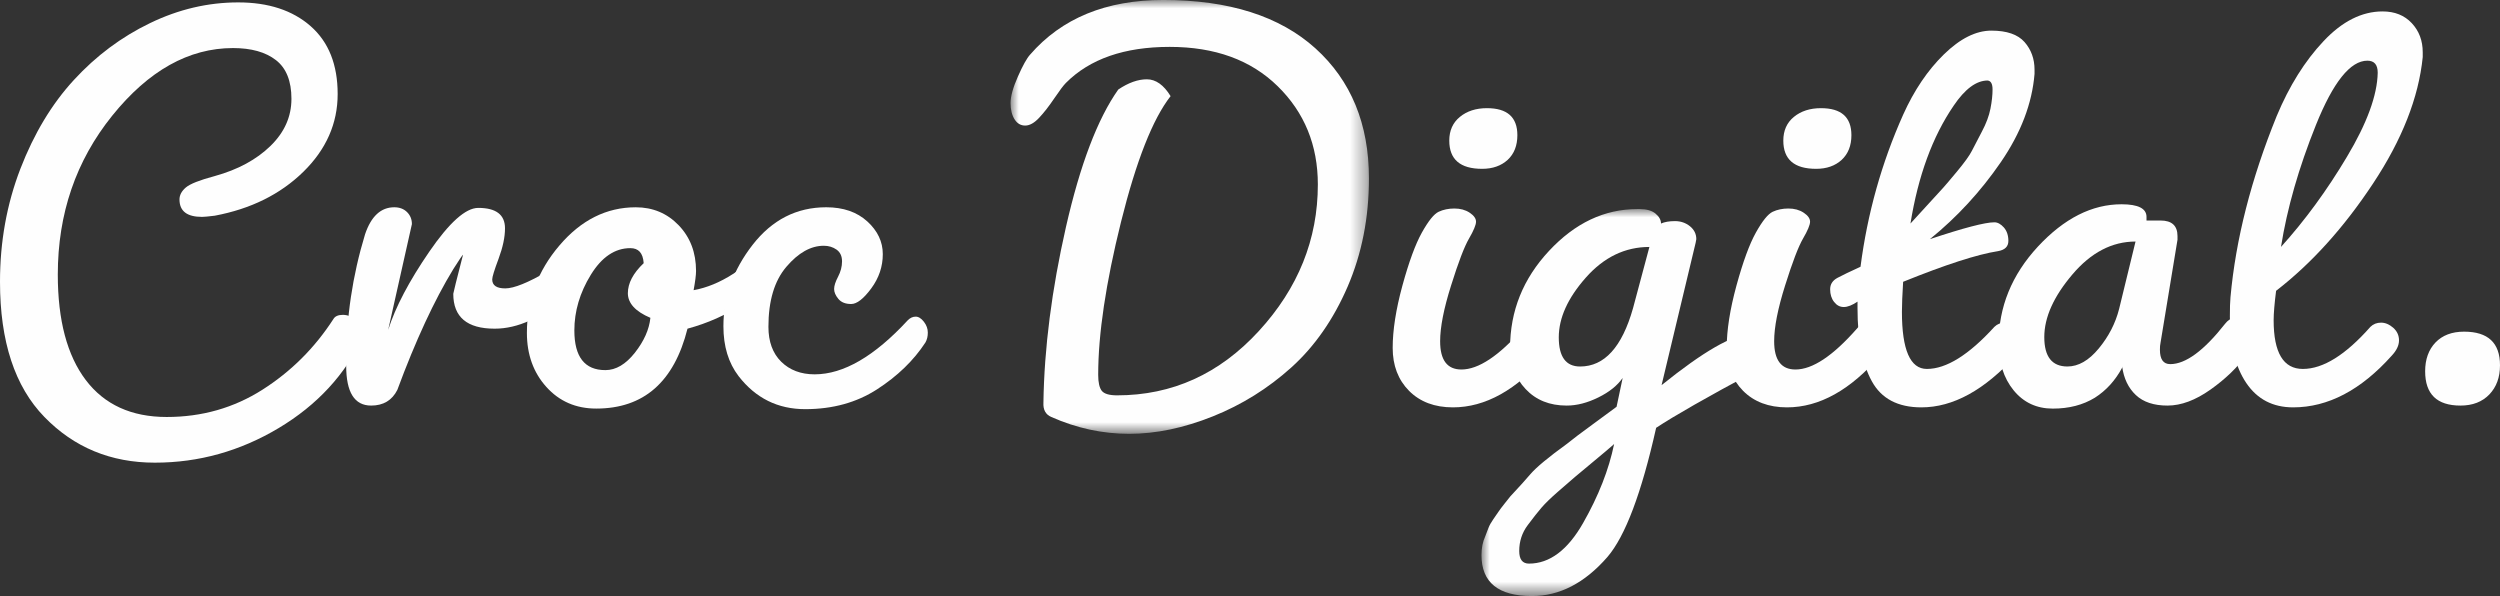
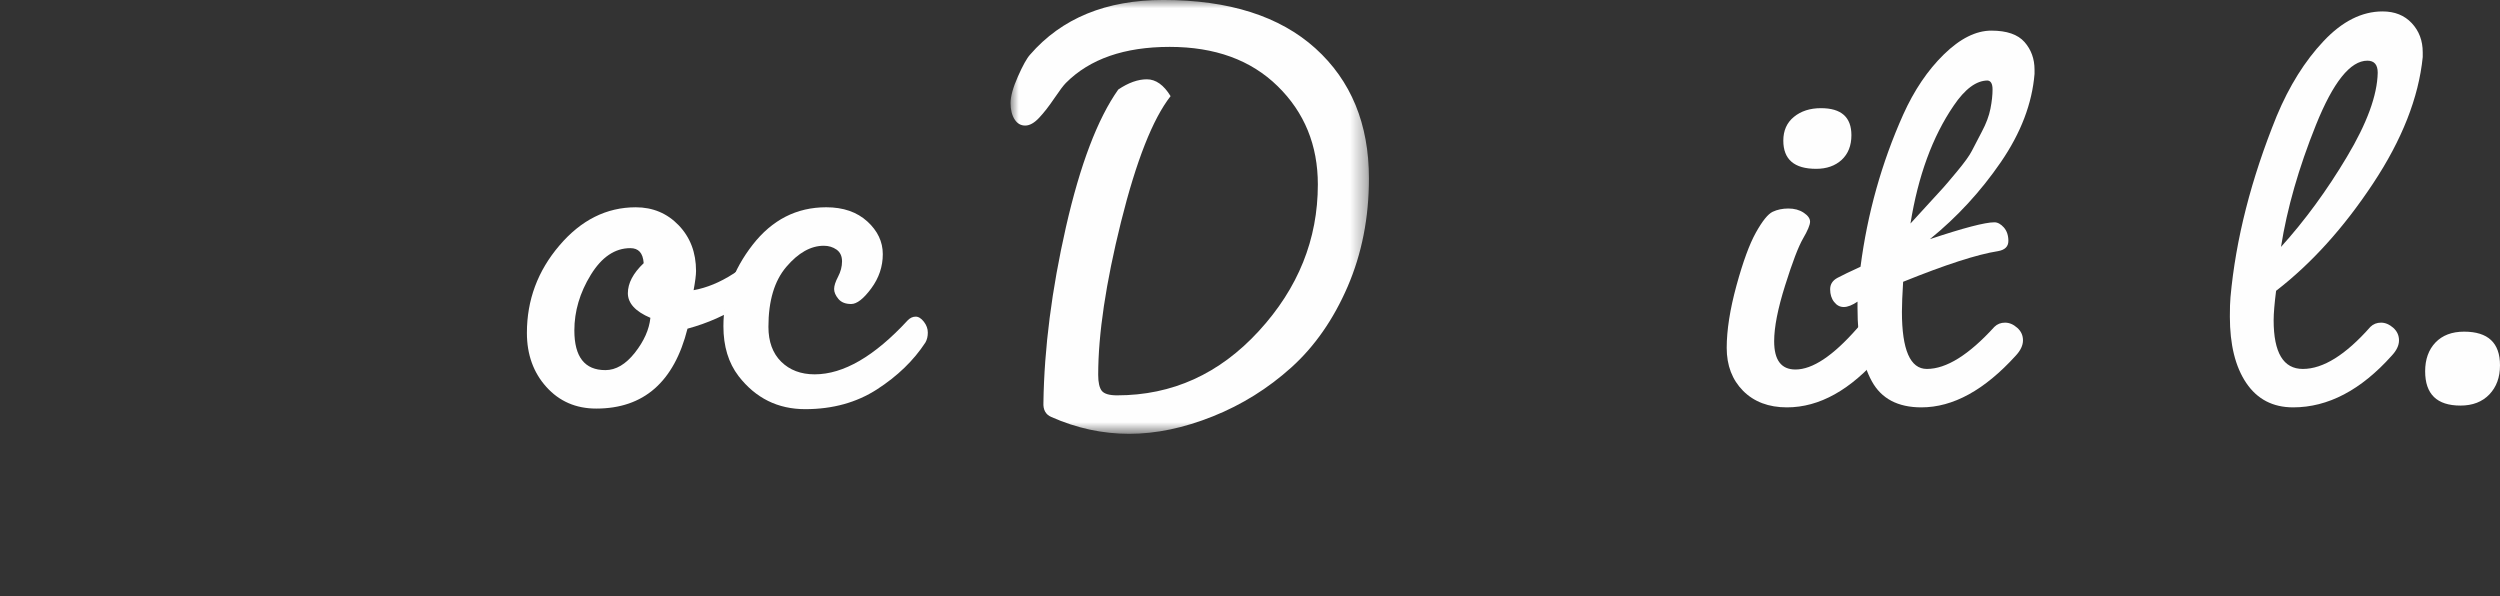
<svg xmlns="http://www.w3.org/2000/svg" xmlns:xlink="http://www.w3.org/1999/xlink" width="151px" height="36px" viewBox="0 0 151 36">
  <rect x="0" y="0" width="151" height="36" fill="#333333" stroke="none" />
  <title>logo-header-wht</title>
  <defs>
    <polygon id="path-1" points="0 0 21.646 0 21.646 26.203 0 26.203" />
-     <polygon id="path-3" points="0 -4.93798888e-16 17.272 -4.93798888e-16 17.272 23.371 0 23.371" />
  </defs>
  <g id="Design_r1" stroke="none" stroke-width="1" fill="none" fill-rule="evenodd">
    <g id="00-Home-xLrg-desktop" transform="translate(-300, -30)">
      <g id="logo-header-wht" transform="translate(300, 30)">
-         <path d="M0,17.02 C0,14.602 0.409,12.328 1.23,10.198 C2.052,8.069 3.128,6.279 4.465,4.828 C5.799,3.375 7.331,2.232 9.058,1.398 C10.786,0.562 12.561,0.145 14.387,0.145 C16.212,0.145 17.67,0.622 18.761,1.579 C19.85,2.534 20.395,3.902 20.395,5.679 C20.395,7.458 19.703,9.024 18.32,10.379 C16.934,11.734 15.154,12.617 12.972,13.028 C12.58,13.077 12.322,13.1 12.2,13.1 C11.294,13.1 10.841,12.751 10.841,12.049 C10.841,11.783 10.969,11.541 11.227,11.322 C11.483,11.105 12.066,10.875 12.972,10.634 C14.368,10.247 15.488,9.641 16.334,8.818 C17.179,7.996 17.603,7.047 17.603,5.969 C17.603,4.894 17.29,4.113 16.665,3.63 C16.042,3.145 15.176,2.903 14.074,2.903 C11.405,2.903 8.973,4.264 6.779,6.986 C4.586,9.709 3.491,12.907 3.491,16.585 C3.491,19.343 4.054,21.466 5.18,22.954 C6.307,24.441 7.937,25.186 10.069,25.186 C12.2,25.186 14.131,24.635 15.857,23.535 C17.584,22.435 19.011,21.013 20.138,19.269 C20.236,19.102 20.425,19.017 20.708,19.017 C20.989,19.017 21.277,19.126 21.571,19.343 C21.866,19.56 22.013,19.754 22.013,19.924 C22.013,20.092 21.988,20.226 21.938,20.322 C20.861,22.62 19.158,24.466 16.831,25.856 C14.502,27.247 12.01,27.945 9.353,27.945 C6.693,27.945 4.469,27.024 2.683,25.186 C0.894,23.349 0,20.626 0,17.02" id="Fill-1" fill="#FEFEFE" />
-         <path d="M23.446,19.923 C23.885,18.544 24.715,16.972 25.926,15.206 C27.139,13.44 28.125,12.557 28.886,12.557 C29.963,12.557 30.502,12.968 30.502,13.791 C30.502,14.323 30.372,14.933 30.116,15.623 C29.858,16.312 29.73,16.729 29.73,16.874 C29.73,17.238 29.992,17.419 30.519,17.419 C31.047,17.419 31.91,17.068 33.112,16.367 C33.16,16.344 33.257,16.331 33.404,16.331 C33.551,16.331 33.742,16.465 33.976,16.729 C34.207,16.997 34.323,17.233 34.323,17.438 C34.323,17.644 34.274,17.795 34.176,17.891 C32.707,19.197 31.274,19.852 29.877,19.852 C28.211,19.852 27.378,19.15 27.378,17.746 C27.378,17.697 27.575,16.91 27.967,15.387 C27.942,15.387 27.745,15.678 27.378,16.257 C26.226,18.146 25.099,20.578 23.998,23.553 C23.679,24.182 23.152,24.497 22.416,24.497 C21.413,24.497 20.91,23.699 20.91,22.101 L20.91,21.81 C20.91,19.197 21.291,16.646 22.049,14.153 C22.416,13.065 23.004,12.519 23.813,12.519 C24.132,12.519 24.39,12.616 24.585,12.81 C24.781,13.004 24.879,13.246 24.879,13.536 L23.446,19.923 Z" id="Fill-3" fill="#FEFEFE" />
        <path d="M36.565,22.355 C37.201,22.355 37.795,22.003 38.348,21.303 C38.898,20.601 39.211,19.901 39.284,19.197 C38.376,18.812 37.923,18.314 37.923,17.71 C37.923,17.105 38.242,16.499 38.879,15.895 C38.856,15.582 38.776,15.352 38.64,15.205 C38.506,15.059 38.317,14.988 38.072,14.988 C37.14,14.988 36.343,15.527 35.682,16.603 C35.021,17.68 34.691,18.799 34.691,19.959 C34.691,21.557 35.315,22.355 36.565,22.355 M36.013,24.678 C34.788,24.678 33.783,24.242 33,23.371 C32.216,22.501 31.825,21.412 31.825,20.105 C31.825,18.122 32.478,16.361 33.791,14.825 C35.099,13.288 36.638,12.52 38.401,12.52 C39.431,12.52 40.295,12.882 40.994,13.608 C41.691,14.335 42.041,15.254 42.041,16.367 C42.041,16.61 41.991,16.997 41.894,17.527 C43.485,17.238 45.065,16.222 46.634,14.48 C46.732,14.382 46.86,14.335 47.02,14.335 C47.179,14.335 47.345,14.45 47.515,14.68 C47.687,14.91 47.773,15.138 47.773,15.369 C47.773,15.599 47.723,15.761 47.626,15.859 C45.985,17.867 43.952,19.197 41.525,19.852 C40.717,23.069 38.879,24.678 36.013,24.678" id="Fill-5" fill="#FEFEFE" />
        <path d="M43.694,19.706 C43.694,17.94 44.282,16.3 45.457,14.789 C46.634,13.276 48.115,12.519 49.903,12.519 C50.933,12.519 51.76,12.804 52.385,13.374 C53.008,13.942 53.321,14.6 53.321,15.351 C53.321,16.1 53.088,16.791 52.624,17.419 C52.158,18.049 51.755,18.362 51.411,18.362 C51.067,18.362 50.811,18.261 50.639,18.055 C50.467,17.849 50.381,17.649 50.381,17.457 C50.381,17.262 50.461,17.015 50.62,16.712 C50.778,16.41 50.859,16.1 50.859,15.787 C50.859,15.472 50.75,15.236 50.53,15.078 C50.308,14.921 50.052,14.844 49.756,14.844 C48.973,14.844 48.22,15.266 47.498,16.113 C46.774,16.959 46.413,18.17 46.413,19.742 C46.413,20.638 46.67,21.338 47.184,21.847 C47.7,22.355 48.373,22.61 49.206,22.61 C50.945,22.61 52.819,21.521 54.829,19.344 C54.976,19.196 55.135,19.125 55.307,19.125 C55.477,19.125 55.643,19.228 55.802,19.432 C55.962,19.64 56.04,19.857 56.04,20.087 C56.04,20.317 55.993,20.517 55.895,20.687 C55.184,21.776 54.208,22.719 52.972,23.517 C51.736,24.315 50.289,24.713 48.637,24.713 C46.982,24.713 45.641,24.049 44.611,22.719 C43.999,21.921 43.694,20.917 43.694,19.706" id="Fill-7" fill="#FEFEFE" />
        <g id="Group-11" transform="translate(61.038, -0)">
          <mask id="mask-2" fill="white">
            <use xlink:href="#path-1" />
          </mask>
          <g id="Clip-10" />
          <path d="M5.293,22.645 C5.293,23.105 5.367,23.426 5.512,23.609 C5.659,23.788 5.967,23.879 6.431,23.879 C9.764,23.879 12.618,22.586 14.995,19.996 C17.372,17.407 18.56,14.456 18.56,11.141 C18.56,8.769 17.752,6.792 16.134,5.207 C14.517,3.622 12.343,2.832 9.611,2.832 C6.878,2.832 4.79,3.556 3.344,5.007 C3.198,5.152 2.965,5.462 2.646,5.933 C2.327,6.405 2.023,6.799 1.727,7.113 C1.433,7.428 1.152,7.584 0.883,7.584 C0.613,7.584 0.399,7.458 0.239,7.203 C0.08,6.95 0,6.624 0,6.224 C0,5.824 0.147,5.292 0.441,4.628 C0.736,3.962 0.98,3.52 1.177,3.303 C3.088,1.101 5.77,-0.001 9.225,-0.001 C13.193,-0.001 16.256,0.975 18.413,2.92 C20.568,4.869 21.646,7.488 21.646,10.779 C21.646,13.148 21.216,15.328 20.36,17.311 C19.502,19.294 18.369,20.922 16.961,22.192 C15.551,23.462 13.971,24.448 12.219,25.148 C10.467,25.85 8.785,26.203 7.167,26.203 C5.551,26.203 3.982,25.862 2.463,25.186 C2.119,25.041 1.96,24.75 1.985,24.316 C2.033,21.026 2.488,17.492 3.344,13.718 C4.203,9.945 5.256,7.173 6.506,5.407 C7.117,4.996 7.692,4.79 8.233,4.79 C8.772,4.79 9.25,5.13 9.666,5.807 C8.588,7.184 7.589,9.72 6.67,13.409 C5.753,17.099 5.293,20.177 5.293,22.645" id="Fill-9" fill="#FEFEFE" mask="url(#mask-2)" />
        </g>
-         <path d="M89.519,10.197 C88.197,10.197 87.536,9.629 87.536,8.492 C87.536,7.888 87.75,7.409 88.18,7.058 C88.606,6.709 89.152,6.533 89.813,6.533 C91.038,6.533 91.649,7.077 91.649,8.165 C91.649,8.795 91.454,9.29 91.065,9.654 C90.671,10.016 90.155,10.197 89.519,10.197 M84.118,21.012 C84.118,19.948 84.312,18.695 84.704,17.256 C85.098,15.818 85.491,14.746 85.883,14.045 C86.275,13.343 86.611,12.926 86.892,12.792 C87.173,12.66 87.49,12.594 87.847,12.594 C88.203,12.594 88.51,12.677 88.766,12.846 C89.022,13.016 89.152,13.197 89.152,13.39 C89.152,13.584 89.009,13.924 88.73,14.407 C88.447,14.892 88.086,15.835 87.647,17.239 C87.203,18.641 86.984,19.767 86.984,20.612 C86.984,21.75 87.412,22.318 88.269,22.318 C89.299,22.318 90.535,21.497 91.982,19.852 C92.179,19.609 92.417,19.488 92.696,19.488 C92.979,19.488 93.235,19.592 93.468,19.795 C93.701,20.003 93.82,20.245 93.82,20.522 C93.82,20.801 93.684,21.111 93.415,21.446 C91.602,23.554 89.716,24.605 87.755,24.605 C86.653,24.605 85.77,24.271 85.109,23.609 C84.448,22.941 84.118,22.077 84.118,21.012" id="Fill-12" fill="#FEFEFE" />
        <g id="Group-16" transform="translate(89.482, 12.629)">
          <mask id="mask-4" fill="white">
            <use xlink:href="#path-3" />
          </mask>
          <g id="Clip-15" />
          <path d="M5.956,9.508 C7.425,9.508 8.489,8.336 9.152,5.989 L10.142,2.287 C8.674,2.287 7.394,2.904 6.303,4.138 C5.212,5.372 4.668,6.575 4.668,7.747 C4.668,8.921 5.098,9.508 5.956,9.508 L5.956,9.508 Z M2.868,21.413 C4.116,21.413 5.207,20.594 6.137,18.962 C7.068,17.33 7.692,15.74 8.011,14.191 C7.767,14.409 7.381,14.736 6.855,15.17 C6.326,15.606 5.929,15.938 5.659,16.168 C5.39,16.398 5.04,16.7 4.612,17.075 C4.184,17.449 3.858,17.764 3.638,18.019 C3.418,18.274 3.135,18.63 2.793,19.089 C2.449,19.547 2.279,20.07 2.279,20.649 C2.279,21.158 2.474,21.413 2.868,21.413 L2.868,21.413 Z M12.935,2.034 L10.877,10.634 C13.401,8.602 15.165,7.585 16.172,7.585 C16.392,7.585 16.629,7.7 16.887,7.93 C17.143,8.16 17.272,8.468 17.272,8.855 C17.272,9.242 17.003,9.568 16.464,9.836 C13.623,11.358 11.647,12.485 10.549,13.211 C9.666,17.153 8.686,19.755 7.606,21.013 C6.235,22.587 4.717,23.372 3.049,23.372 C1.016,23.372 0,22.549 0,20.904 C0,20.47 0.075,20.092 0.222,19.777 C0.294,19.585 0.361,19.409 0.422,19.253 C0.485,19.094 0.583,18.921 0.717,18.728 C0.85,18.532 0.957,18.381 1.03,18.274 C1.104,18.164 1.225,18 1.397,17.785 C1.567,17.566 1.685,17.419 1.746,17.347 C1.807,17.275 1.936,17.136 2.132,16.93 C2.327,16.725 2.602,16.415 2.96,16.004 C3.313,15.594 4.043,14.989 5.144,14.191 C5.535,13.874 6.059,13.481 6.708,13.009 C7.356,12.538 7.838,12.181 8.159,11.94 L8.527,10.198 C8.208,10.658 7.719,11.051 7.056,11.377 C6.393,11.704 5.757,11.868 5.144,11.868 C4.116,11.868 3.29,11.536 2.665,10.87 C2.041,10.204 1.727,9.375 1.727,8.383 C1.727,6.158 2.511,4.204 4.081,2.523 C5.648,0.842 7.425,-4.93798888e-16 9.41,-4.93798888e-16 L9.555,-4.93798888e-16 C9.972,-4.93798888e-16 10.293,0.091 10.511,0.272 C10.73,0.455 10.843,0.655 10.843,0.872 C11.063,0.775 11.344,0.726 11.688,0.726 C12.03,0.726 12.33,0.828 12.589,1.034 C12.845,1.242 12.975,1.5 12.975,1.815 L12.935,2.034 Z" id="Fill-14" fill="#FEFEFE" mask="url(#mask-4)" />
        </g>
        <path d="M109.693,10.197 C108.373,10.197 107.712,9.629 107.712,8.492 C107.712,7.888 107.924,7.409 108.354,7.058 C108.782,6.709 109.328,6.533 109.987,6.533 C111.214,6.533 111.825,7.077 111.825,8.165 C111.825,8.795 111.629,9.29 111.239,9.654 C110.845,10.016 110.331,10.197 109.693,10.197 M104.293,21.012 C104.293,19.948 104.488,18.695 104.88,17.256 C105.274,15.818 105.665,14.746 106.057,14.045 C106.449,13.343 106.787,12.926 107.068,12.792 C107.349,12.66 107.666,12.594 108.021,12.594 C108.378,12.594 108.684,12.677 108.94,12.846 C109.198,13.016 109.328,13.197 109.328,13.39 C109.328,13.584 109.185,13.924 108.904,14.407 C108.623,14.892 108.262,15.835 107.822,17.239 C107.379,18.641 107.159,19.767 107.159,20.612 C107.159,21.75 107.587,22.318 108.445,22.318 C109.475,22.318 110.709,21.497 112.156,19.852 C112.353,19.609 112.593,19.488 112.872,19.488 C113.155,19.488 113.411,19.592 113.644,19.795 C113.877,20.003 113.994,20.245 113.994,20.522 C113.994,20.801 113.86,21.111 113.591,21.446 C111.778,23.554 109.892,24.605 107.931,24.605 C106.829,24.605 105.946,24.271 105.285,23.609 C104.624,22.941 104.293,22.077 104.293,21.012" id="Fill-17" fill="#FEFEFE" />
        <path d="M120.056,4.863 C119.372,4.863 118.684,5.371 117.998,6.388 C116.726,8.25 115.855,10.622 115.392,13.501 C115.438,13.452 115.74,13.125 116.29,12.52 C116.84,11.916 117.184,11.54 117.32,11.395 C117.456,11.25 117.748,10.906 118.201,10.361 C118.654,9.816 118.956,9.399 119.103,9.108 C119.248,8.818 119.452,8.433 119.706,7.948 C119.964,7.463 120.136,7.005 120.222,6.569 C120.308,6.133 120.35,5.746 120.35,5.408 C120.35,5.069 120.255,4.888 120.056,4.863 M112.194,18.618 L112.194,18.218 C111.875,18.435 111.598,18.544 111.364,18.544 C111.131,18.544 110.938,18.442 110.778,18.235 C110.619,18.031 110.541,17.776 110.541,17.474 C110.541,17.171 110.688,16.942 110.98,16.784 C111.273,16.627 111.739,16.403 112.375,16.112 C112.792,12.895 113.65,9.835 114.949,6.931 C115.612,5.455 116.433,4.24 117.41,3.286 C118.39,2.329 119.347,1.85 120.278,1.85 C121.208,1.85 121.877,2.08 122.282,2.54 C122.685,3.001 122.886,3.555 122.886,4.21 L122.886,4.463 C122.739,6.254 122.06,8.033 120.847,9.799 C119.634,11.565 118.207,13.114 116.567,14.444 C118.6,13.767 119.898,13.427 120.461,13.427 C120.656,13.427 120.847,13.531 121.032,13.737 C121.212,13.942 121.306,14.214 121.306,14.552 C121.306,14.891 121.097,15.097 120.681,15.169 C119.431,15.363 117.521,15.98 114.949,17.02 C114.901,17.795 114.876,18.399 114.876,18.835 C114.876,21.135 115.379,22.284 116.382,22.284 C117.559,22.284 118.917,21.437 120.461,19.742 C120.635,19.572 120.847,19.488 121.105,19.488 C121.363,19.488 121.606,19.591 121.839,19.797 C122.074,20.003 122.188,20.257 122.188,20.557 C122.188,20.861 122.041,21.171 121.749,21.484 C119.859,23.565 117.962,24.605 116.051,24.605 C114.632,24.605 113.632,24.078 113.057,23.025 C112.48,21.974 112.194,20.505 112.194,18.618" id="Fill-19" fill="#FEFEFE" />
-         <path d="M124.872,22.136 C125.533,22.136 126.164,21.776 126.764,21.049 C127.365,20.323 127.776,19.525 127.996,18.653 L128.986,14.589 C127.566,14.589 126.292,15.255 125.166,16.585 C124.037,17.915 123.475,19.174 123.475,20.359 C123.475,21.546 123.941,22.136 124.872,22.136 M120.718,20.721 C120.718,18.544 121.509,16.602 123.087,14.897 C124.671,13.191 126.355,12.338 128.143,12.338 C129.146,12.338 129.649,12.593 129.649,13.1 L129.649,13.319 L130.493,13.319 C131.181,13.319 131.521,13.632 131.521,14.263 L131.521,14.48 L130.493,20.721 C130.47,20.819 130.459,20.951 130.459,21.121 C130.459,21.702 130.663,21.993 131.084,21.993 C132.012,21.993 133.116,21.182 134.391,19.561 C134.561,19.344 134.731,19.234 134.905,19.234 C135.149,19.234 135.356,19.421 135.528,19.797 C135.702,20.172 135.788,20.498 135.788,20.776 C135.788,21.055 135.761,21.266 135.713,21.412 C135.149,22.185 134.414,22.895 133.51,23.534 C132.601,24.176 131.739,24.497 130.917,24.497 C130.096,24.497 129.459,24.287 129.007,23.863 C128.554,23.438 128.277,22.865 128.177,22.136 L128.177,22.21 C127.763,22.983 127.211,23.589 126.525,24.025 C125.814,24.459 124.971,24.68 123.989,24.68 C123.009,24.68 122.218,24.308 121.62,23.572 C121.018,22.832 120.718,21.883 120.718,20.721" id="Fill-21" fill="#FEFEFE" />
        <path d="M142.99,3.665 C141.96,3.665 140.924,4.96 139.883,7.548 C138.842,10.137 138.139,12.592 137.772,14.914 C139.214,13.318 140.544,11.505 141.755,9.471 C142.971,7.439 143.588,5.746 143.614,4.392 C143.614,3.907 143.406,3.665 142.99,3.665 M138.505,24.605 C137.281,24.605 136.339,24.114 135.676,23.135 C135.013,22.156 134.684,20.818 134.684,19.126 C134.684,18.616 134.695,18.231 134.72,17.963 C135.037,14.456 135.97,10.803 137.514,7.005 C138.272,5.19 139.214,3.682 140.342,2.486 C141.469,1.288 142.657,0.69 143.907,0.69 C144.642,0.69 145.229,0.926 145.67,1.397 C146.112,1.869 146.333,2.456 146.333,3.158 L146.333,3.448 C146.087,5.892 145.084,8.445 143.318,11.105 C141.555,13.767 139.606,15.92 137.476,17.565 C137.378,18.339 137.328,18.931 137.328,19.343 C137.328,21.303 137.917,22.284 139.092,22.284 C140.319,22.284 141.677,21.435 143.171,19.743 C143.345,19.573 143.557,19.488 143.815,19.488 C144.071,19.488 144.316,19.592 144.549,19.795 C144.782,20.003 144.9,20.256 144.9,20.558 C144.9,20.862 144.753,21.171 144.459,21.484 C142.598,23.563 140.611,24.605 138.505,24.605" id="Fill-23" fill="#FEFEFE" />
        <path d="M148.612,24.497 C147.192,24.497 146.479,23.808 146.479,22.427 C146.479,21.702 146.688,21.121 147.104,20.685 C147.521,20.251 148.096,20.032 148.831,20.032 C150.278,20.032 151,20.71 151,22.065 C151,22.791 150.786,23.378 150.356,23.825 C149.926,24.272 149.347,24.497 148.612,24.497" id="Fill-25" fill="#FEFEFE" />
      </g>
    </g>
  </g>
</svg>